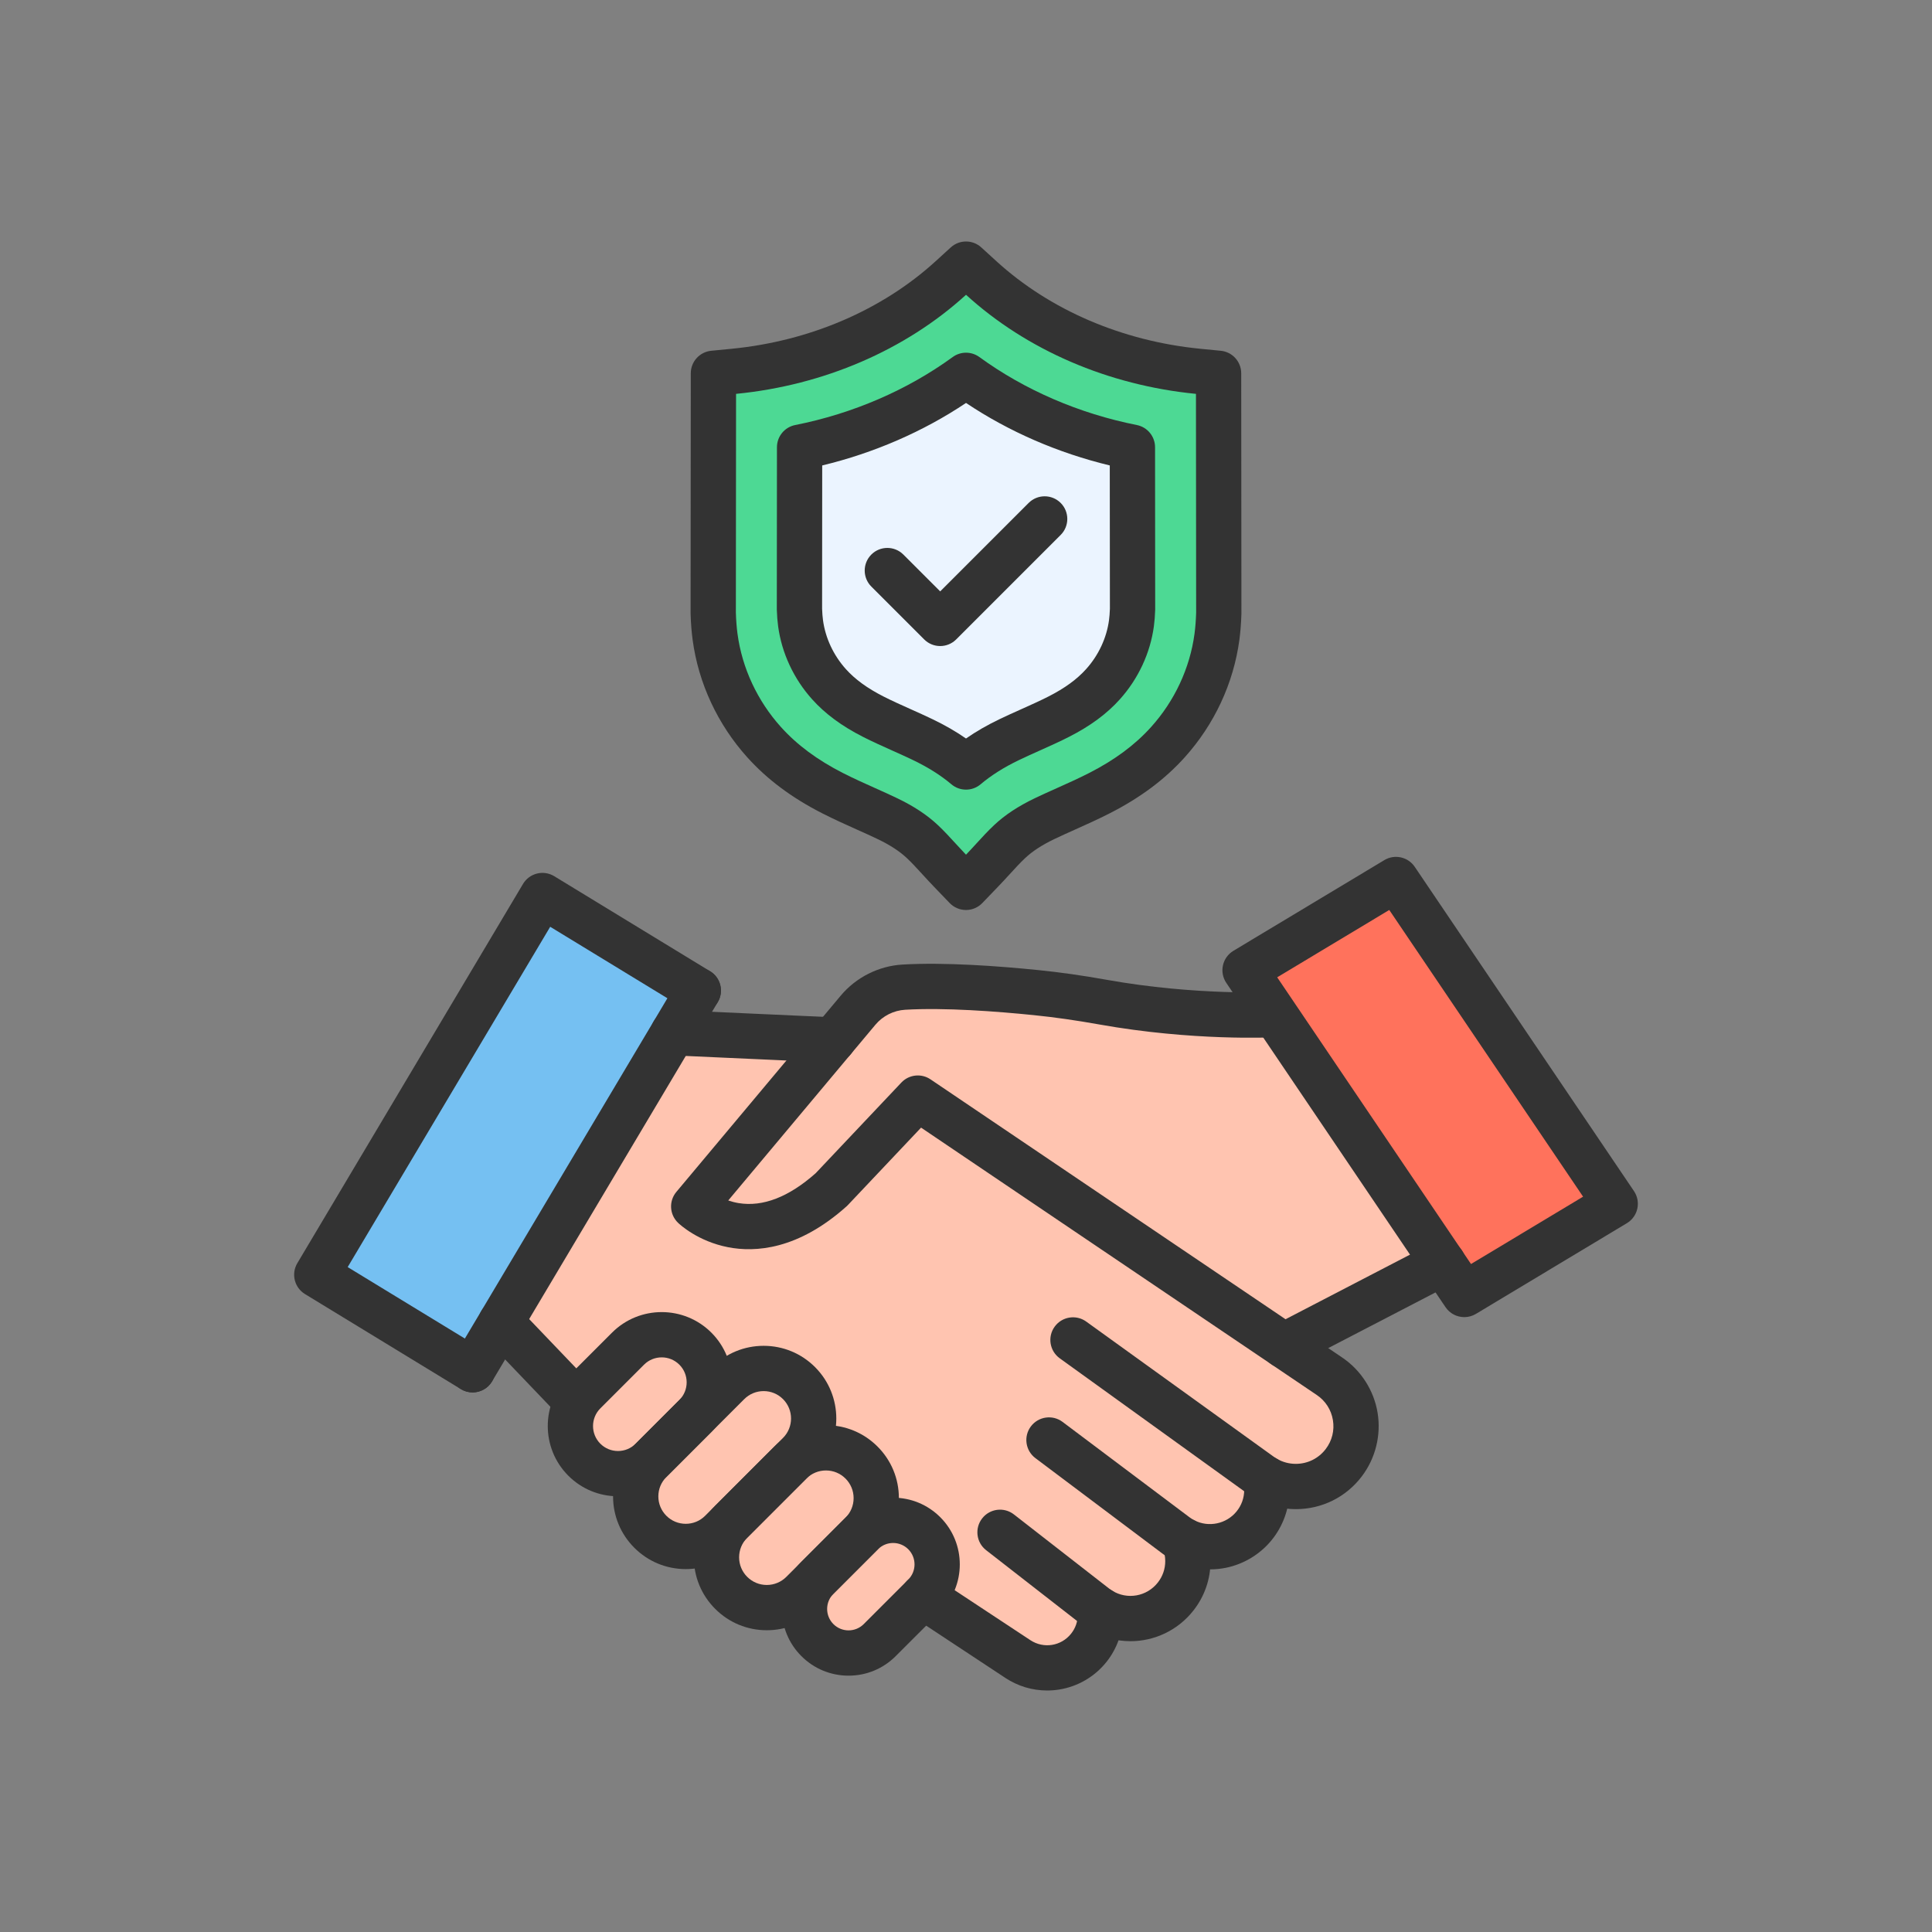
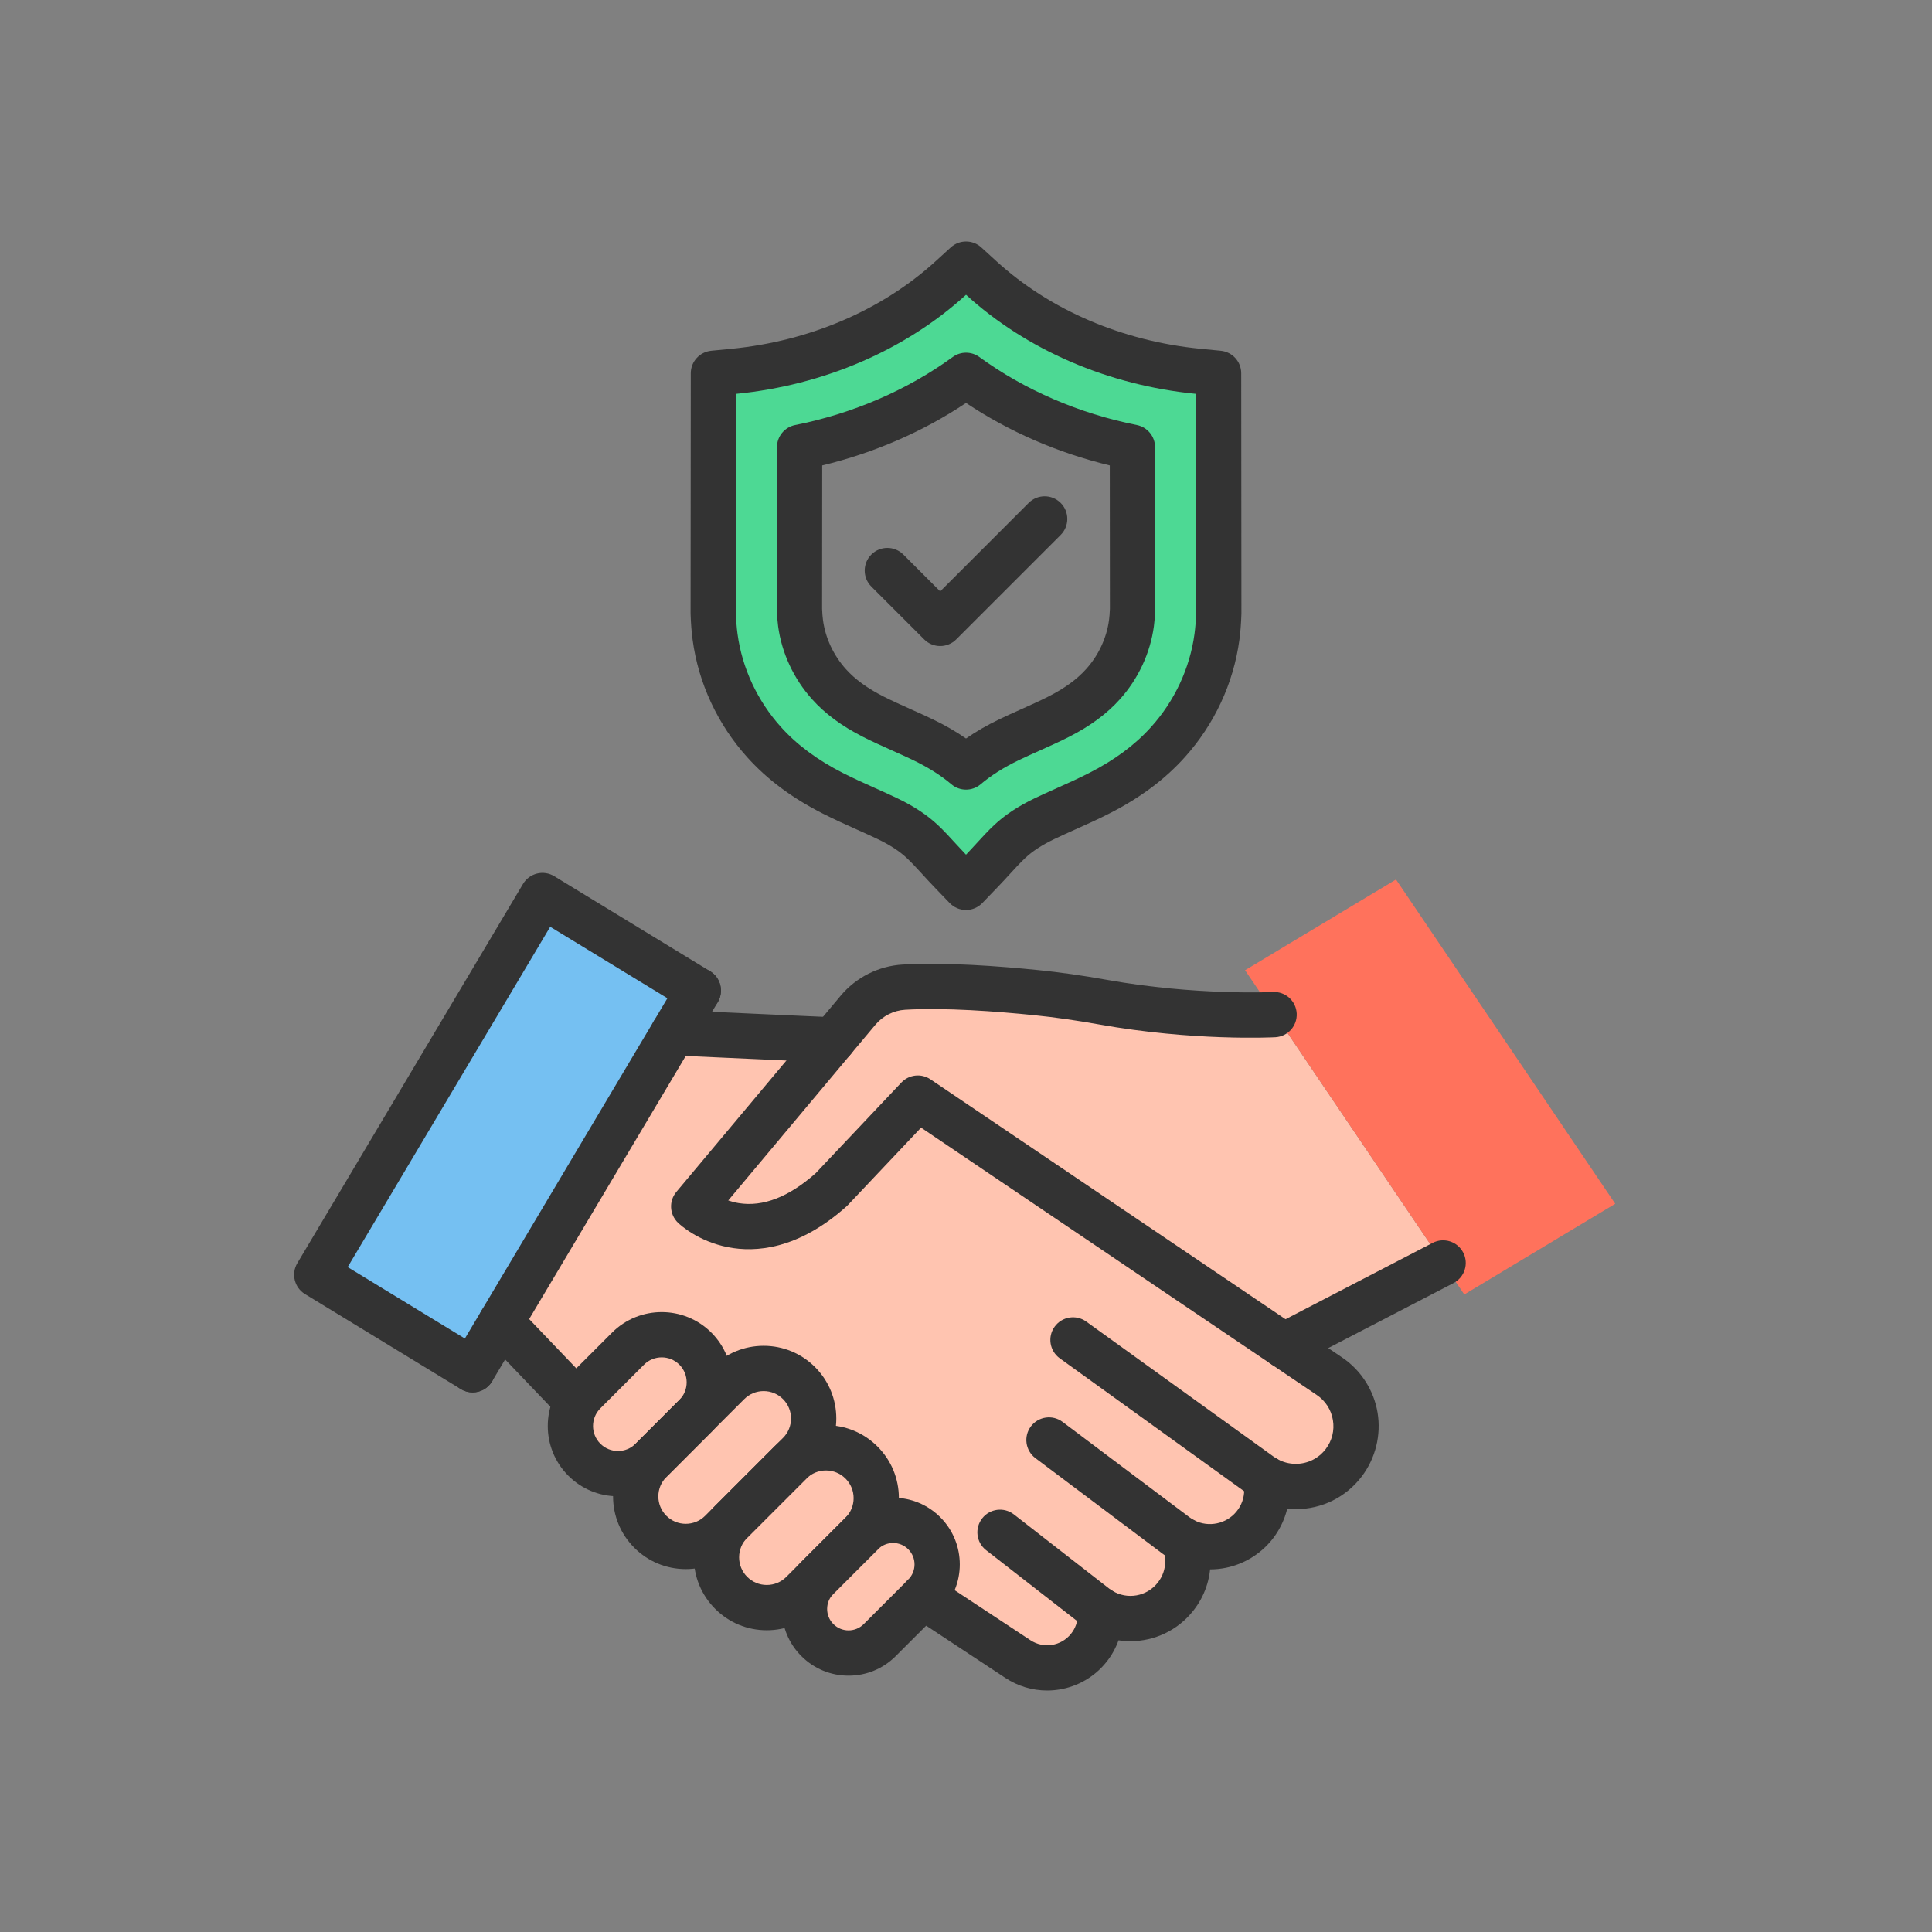
<svg xmlns="http://www.w3.org/2000/svg" id="Layer_1" enable-background="new 0 0 2048 2048" height="512" viewBox="0 0 2048 2048" width="512">
  <rect x="0" y="0" width="2048" height="2048" fill="#808080" stroke="none" />
  <g>
    <g>
      <g>
        <g id="XMLID_1_">
          <g fill="#ffc4b0">
            <path d="m737.12 1429.64c9.86 9.86 14.78 22.77 14.78 35.68 0 12.92-4.92 25.84-14.78 35.69l-46.33 46.33c-19.71 19.71-51.66 19.71-71.37 0-16.63-16.63-19.23-41.98-7.8-61.34 2.12-3.58 4.72-6.96 7.8-10.04l46.32-46.32c19.71-19.71 51.67-19.71 71.38 0z" />
            <path d="m847.01 1466.16c10.36 10.36 15.54 23.94 15.54 37.52s-5.18 27.16-15.54 37.52l-9.16 9.16-62.74 62.74-10.66 10.66c-20.72 20.72-54.32 20.72-75.04 0s-20.72-54.32 0-75.04l1.38-1.38 46.33-46.33 34.85-34.85c20.73-20.72 54.32-20.72 75.04 0z" />
            <path d="m913.25 1550.36c10.41 10.41 15.61 24.06 15.61 37.7s-5.2 27.29-15.61 37.7l-46.77 46.77-15.97 15.97c-20.82 20.82-54.58 20.82-75.4 0s-20.82-54.58 0-75.4l62.74-62.74c20.82-20.82 54.58-20.82 75.4 0z" />
            <path d="m979.78 1625.3c9.12 9.12 13.68 21.08 13.68 33.03s-4.56 23.91-13.68 33.03l-1.09 1.09h-.01l-46.14 46.14c-18.24 18.25-47.82 18.25-66.06 0-18.24-18.24-18.24-47.82 0-66.06l46.77-46.77.47-.46c18.24-18.24 47.81-18.24 66.06 0z" />
            <path d="m1351.33 1075.08 178.31 263.77-168.54 87.47-388.16-262.27-91.57 96.88c-85.35 76.37-146 17.97-146 17.97l147.83-176.52 26.37-31.48c12.11-14.47 29.64-23.33 48.48-24.45 43.54-2.58 100.34 1.74 140.1 5.78 23.78 2.41 47.43 5.86 70.96 10.07 98.22 17.57 181.49 13.27 181.49 13.27z" />
            <path d="m1341.67 1567.22c.83 4.01 1.25 8.1 1.25 12.19 0 13.4-4.45 26.91-13.65 38.13-18.26 22.29-49.29 28.2-74.11 15.44 2.67 6.98 4.03 14.4 4.03 21.85 0 13.12-4.22 26.34-12.95 37.5-19.35 24.69-53.97 30.4-80.02 14.19.16 1.71.24 3.41.24 5.13 0 12.35-4.03 24.78-12.36 35.18-18.21 22.77-50.77 27.9-75.09 11.84l-100.32-66.22 1.09-1.09c9.12-9.12 13.68-21.08 13.68-33.03s-4.56-23.91-13.68-33.03c-18.25-18.24-47.82-18.24-66.06 0l-.47.46c10.41-10.41 15.61-24.06 15.61-37.7s-5.2-27.29-15.61-37.7c-20.82-20.82-54.58-20.82-75.4 0l9.16-9.16c10.36-10.36 15.54-23.94 15.54-37.52s-5.18-27.16-15.54-37.52c-20.72-20.72-54.31-20.72-75.04 0l-34.85 34.85c9.86-9.85 14.78-22.77 14.78-35.69 0-12.91-4.92-25.82-14.78-35.68-19.71-19.71-51.67-19.71-71.38 0l-46.32 46.32c-3.08 3.08-5.68 6.46-7.8 10.04l-1.1-1.15-79.55-83.16 182.68-306.97h.01l169.54 7.66-147.83 176.52s60.65 58.4 146-17.97l91.57-96.88 388.16 262.27 48.26 32.62c30.41 20.54 37.3 62.41 15.08 91.61-12.54 16.5-31.59 25.21-50.89 25.21-10.92 0-21.93-2.79-31.88-8.54z" />
          </g>
          <path d="m1529.64 1338.85-178.31-263.77-31.52-46.62 160.01-96.15 232.38 343.74-160.01 96.15z" fill="#ff725c" />
          <path d="m740.24 1050.04-26.59 44.68-182.68 306.97-29.96 50.34-165.21-100.74 239.23-401.99z" fill="#75c0f2" />
          <path d="m1291.74 395.73.21 254.11-.01.38c-.28 9.14-.92 17.28-1.94 24.9-2.78 20.56-8.69 40.63-17.58 59.67-8.79 18.84-20.31 36.25-34.22 51.74-19.16 21.34-43.02 39.11-72.95 54.35-12.02 6.11-23.86 11.41-35.3 16.54l-.11.05c-7.92 3.55-15.4 6.9-22.75 10.44-15.21 7.3-27.22 15.19-36.74 24.13-6.04 5.67-11.81 11.98-17.93 18.66-3.62 3.95-7.36 8.04-11.22 12.06l-17.2 17.88-17.2-17.88c-3.86-4.02-7.6-8.11-11.22-12.06-6.12-6.68-11.89-12.99-17.93-18.66-9.52-8.94-21.53-16.83-36.73-24.13-7.36-3.54-14.84-6.89-22.75-10.43l-.13-.06c-11.44-5.13-23.27-10.43-35.28-16.54-29.94-15.24-53.8-33.01-72.96-54.35-13.91-15.49-25.43-32.9-34.22-51.74-8.89-19.04-14.8-39.11-17.58-59.67-1.02-7.62-1.66-15.76-1.94-24.9l-.01-.38v-.38l.21-253.73 21.53-2.1c87.86-8.57 169.6-43.72 230.16-98.96l16.08-14.67 16.08 14.67c60.54 55.24 142.26 90.38 230.1 98.96zm-91.2 249.97-.14-171.6c-64.73-12.85-125.3-39.01-176.38-76.22-51.09 37.21-111.67 63.38-176.42 76.23l-.14 171.58c.19 5.66.57 10.56 1.16 14.94 1.59 11.81 5.01 23.39 10.16 34.41s11.89 21.21 20.03 30.28c11.72 13.06 27.01 24.29 46.72 34.31 9.6 4.89 19.34 9.26 29.65 13.88l.17.07c7.82 3.51 15.22 6.82 22.93 10.53 17.74 8.52 32.78 18.03 45.72 28.93 12.93-10.9 27.98-20.41 45.7-28.92 7.72-3.71 15.09-7.02 22.9-10.52l.21-.09c10.31-4.62 20.05-8.99 29.65-13.87 19.72-10.03 35-21.26 46.73-34.32 8.14-9.07 14.88-19.26 20.03-30.27 5.15-11.03 8.57-22.62 10.16-34.4.58-4.39.97-9.28 1.16-14.95z" fill="#4dd994" />
-           <path d="m1200.4 474.1.14 171.6c-.19 5.67-.58 10.56-1.16 14.95-1.59 11.78-5.01 23.37-10.16 34.4-5.15 11.01-11.89 21.2-20.03 30.27-11.73 13.06-27.01 24.29-46.73 34.32-9.6 4.88-19.34 9.25-29.65 13.87l-.21.09c-7.81 3.5-15.18 6.81-22.9 10.52-17.72 8.51-32.77 18.02-45.7 28.92-12.94-10.9-27.98-20.41-45.72-28.93-7.71-3.71-15.11-7.02-22.93-10.53l-.17-.07c-10.31-4.62-20.05-8.99-29.65-13.88-19.71-10.02-35-21.25-46.72-34.31-8.14-9.07-14.88-19.26-20.03-30.28s-8.57-22.6-10.16-34.41c-.59-4.38-.97-9.28-1.16-14.94l.14-171.58c64.75-12.85 125.33-39.02 176.42-76.23 51.08 37.21 111.65 63.37 176.38 76.22z" fill="#ebf4ff" />
        </g>
      </g>
    </g>
    <g>
      <g>
        <g>
          <path d="m883.22 1126.38c-.37 0-.73-.01-1.1-.02l-169.54-7.66c-13.24-.6-23.49-11.82-22.89-25.06s11.84-23.47 25.06-22.89l169.54 7.66c13.24.6 23.49 11.82 22.89 25.06-.58 12.87-11.2 22.91-23.96 22.91z" fill="#333" />
        </g>
        <g>
          <path d="m500.99 1476.03c-4.26 0-8.57-1.13-12.47-3.51l-165.21-100.74c-11.23-6.85-14.86-21.46-8.13-32.76l239.23-401.99c3.28-5.51 8.62-9.48 14.84-11.02s12.8-.53 18.27 2.8l165.21 100.74c11.32 6.9 14.9 21.67 8 32.99s-21.67 14.89-32.99 8l-144.5-88.11-214.68 360.74 144.94 88.38c11.32 6.9 14.9 21.67 8 32.99-4.52 7.4-12.42 11.49-20.51 11.49z" fill="#333" />
        </g>
        <g>
-           <path d="m500.99 1476.03c-4.17 0-8.4-1.09-12.25-3.38-11.39-6.78-15.13-21.51-8.35-32.9l239.23-401.99c6.78-11.39 21.51-15.13 32.9-8.35s15.13 21.51 8.35 32.9l-239.23 401.99c-4.49 7.55-12.47 11.73-20.65 11.73z" fill="#333" />
+           <path d="m500.99 1476.03c-4.17 0-8.4-1.09-12.25-3.38-11.39-6.78-15.13-21.51-8.35-32.9l239.23-401.99c6.78-11.39 21.51-15.13 32.9-8.35s15.13 21.51 8.35 32.9l-239.23 401.99c-4.49 7.55-12.47 11.73-20.65 11.73" fill="#333" />
        </g>
        <g>
          <path d="m610.53 1508.85c-6.32 0-12.63-2.48-17.35-7.41l-79.55-83.17c-9.16-9.58-8.82-24.77.75-33.93s24.77-8.82 33.93.75l79.55 83.17c9.16 9.58 8.82 24.77-.75 33.93-4.65 4.46-10.62 6.66-16.58 6.66z" fill="#333" />
        </g>
        <g>
          <path d="m1282.7 1663.6c-13.34 0-26.6-3.15-38.52-9.28-4.26-2.19-8.35-4.76-12.16-7.62l-134.47-101.05c-10.6-7.96-12.73-23.01-4.77-33.6s23.01-12.73 33.6-4.77l134.5 101.06c1.65 1.24 3.41 2.35 5.25 3.29 15.06 7.74 33.81 3.83 44.57-9.3 5.37-6.55 8.21-14.48 8.21-22.92 0-2.48-.25-4.94-.74-7.31-2.69-12.98 5.64-25.68 18.62-28.38s25.68 5.64 28.38 18.62c1.16 5.58 1.75 11.32 1.75 17.07 0 19.39-6.78 38.33-19.08 53.35-12.26 14.96-29.44 25.32-48.38 29.17-5.54 1.12-11.16 1.67-16.76 1.67z" fill="#333" />
        </g>
        <g>
          <path d="m1198.31 1739.73c-15.35 0-30.85-4.17-44.77-12.83-2.53-1.57-5.02-3.31-7.38-5.15l-100.84-78.51c-10.46-8.14-12.34-23.22-4.19-33.68 8.14-10.46 23.22-12.34 33.68-4.19l100.86 78.52c1.04.81 2.12 1.56 3.22 2.25 16 9.96 36.83 6.25 48.46-8.6 5.14-6.56 7.85-14.41 7.85-22.7 0-4.56-.82-9.02-2.45-13.27-4.73-12.38 1.46-26.25 13.84-30.99 12.38-4.73 26.25 1.46 30.99 13.84 3.73 9.74 5.62 19.98 5.62 30.42 0 19.12-6.25 37.21-18.06 52.29-16.67 21.27-41.54 32.6-66.83 32.6z" fill="#333" />
        </g>
        <g>
          <path d="m1110.01 1792c-15.64 0-30.99-4.57-44.23-13.3l-100.33-66.22c-11.06-7.3-14.11-22.19-6.81-33.25s22.19-14.11 33.25-6.81l100.33 66.22c14.06 9.28 32.61 6.35 43.14-6.81 4.64-5.8 7.09-12.78 7.09-20.19 0-.99-.04-1.92-.13-2.85-1.26-13.19 8.42-24.91 21.61-26.17 13.19-1.25 24.91 8.42 26.17 21.61.23 2.42.35 4.92.35 7.41 0 18.16-6.26 35.98-17.62 50.18-12.56 15.69-30.41 26.06-50.26 29.19-4.17.67-8.38.99-12.56.99z" fill="#333" />
        </g>
        <g>
          <path d="m899.51 1776.27c-18.89 0-36.65-7.36-50-20.71-13.36-13.36-20.71-31.11-20.71-50s7.35-36.64 20.71-50l47.23-47.24c13.36-13.36 31.11-20.71 50-20.71s36.65 7.36 50 20.71c27.57 27.57 27.57 72.43 0 100l-47.24 47.23c-13.34 13.37-31.1 20.72-49.99 20.72zm-16.06-54.65c8.86 8.86 23.26 8.86 32.12 0l47.23-47.23c8.85-8.86 8.85-23.26 0-32.12s-23.26-8.86-32.12 0l-47.23 47.24c-4.29 4.29-6.65 9.99-6.65 16.06s2.36 11.76 6.65 16.05z" fill="#333" />
        </g>
        <g>
          <path d="m812.81 1728.12c-20.65 0-40.07-8.04-54.67-22.65-14.6-14.6-22.65-34.02-22.65-54.67s8.04-40.07 22.65-54.67l62.73-62.74c14.6-14.6 34.02-22.65 54.67-22.65s40.07 8.04 54.67 22.65c14.6 14.6 22.65 34.02 22.65 54.67s-8.04 40.07-22.65 54.67l-62.74 62.74c-14.59 14.6-34 22.65-54.66 22.65zm62.74-169.37c-7.83 0-15.19 3.05-20.73 8.59l-62.74 62.74c-5.54 5.54-8.59 12.9-8.59 20.73s3.05 15.19 8.59 20.73c5.54 5.54 12.9 8.59 20.73 8.59s15.19-3.05 20.73-8.59l62.74-62.74c5.54-5.54 8.59-12.9 8.59-20.73s-3.05-15.19-8.59-20.73-12.9-8.59-20.73-8.59z" fill="#333" />
        </g>
        <g>
          <path d="m726.93 1663.3c-20.58 0-39.94-8.02-54.49-22.57-14.56-14.55-22.57-33.91-22.57-54.49s8.02-39.94 22.57-54.49l82.56-82.56c14.55-14.55 33.91-22.57 54.49-22.57s39.94 8.02 54.49 22.57c30.05 30.05 30.05 78.93 0 108.98l-82.56 82.56c-14.56 14.56-33.91 22.57-54.49 22.57zm82.56-188.68c-7.76 0-15.06 3.02-20.55 8.51l-82.56 82.56c-5.49 5.49-8.51 12.79-8.51 20.55s3.02 15.06 8.51 20.55c5.49 5.49 12.79 8.51 20.55 8.51s15.06-3.02 20.55-8.51l82.56-82.56c11.33-11.33 11.33-29.77 0-41.1-5.49-5.49-12.78-8.51-20.55-8.51z" fill="#333" />
        </g>
        <g>
          <path d="m655.1 1586.12c-19.89 0-38.59-7.75-52.66-21.81-29.04-29.04-29.04-76.28 0-105.32l46.33-46.33c29.04-29.04 76.28-29.04 105.32 0s29.04 76.28 0 105.32l-46.33 46.33c-14.06 14.07-32.76 21.81-52.66 21.81zm46.33-147.25c-6.78 0-13.56 2.58-18.72 7.74l-46.33 46.33c-10.32 10.32-10.32 27.12 0 37.44 5 5 11.65 7.75 18.72 7.75s13.72-2.75 18.72-7.75l46.33-46.33c10.32-10.32 10.32-27.11 0-37.44-5.16-5.16-11.94-7.74-18.72-7.74z" fill="#333" />
        </g>
        <g>
          <path d="m1361.12 1450.33c-8.67 0-17.05-4.72-21.32-12.95-6.11-11.77-1.52-26.25 10.25-32.36l168.65-87.53c11.76-6.11 26.25-1.52 32.36 10.25s1.52 26.25-10.25 32.36l-168.65 87.53c-3.54 1.83-7.32 2.7-11.04 2.7z" fill="#333" />
        </g>
        <g>
-           <path d="m1552.21 1396.21c-7.72 0-15.28-3.73-19.9-10.56l-232.38-343.74c-3.69-5.46-4.97-12.19-3.55-18.62s5.43-12 11.07-15.39l160.01-96.15c10.94-6.57 25.1-3.44 32.24 7.13l232.38 343.74c3.69 5.46 4.97 12.19 3.55 18.62s-5.43 12-11.07 15.39l-160.01 96.15c-3.86 2.32-8.12 3.43-12.34 3.43zm-198.34-360.22 205.46 303.92 118.81-71.39-205.46-303.92z" fill="#333" />
-         </g>
+           </g>
        <g>
          <path d="m1373.55 1599.76c-15.4 0-30.58-4.07-43.89-11.76-2.56-1.49-5.04-3.09-7.42-4.81l-198.85-143.32c-10.75-7.75-13.19-22.75-5.44-33.5s22.75-13.19 33.5-5.44l198.83 143.3c1.11.8 2.29 1.56 3.46 2.24 5.96 3.45 12.83 5.28 19.81 5.28 12.6 0 24.19-5.73 31.79-15.73 6.71-8.82 9.41-19.7 7.61-30.63s-7.84-20.37-17.02-26.57l-48.27-32.62-371.28-250.86-77.57 82.07c-.46.49-.94.95-1.44 1.4-51.44 46.03-96.71 48.94-125.62 43.29-31.85-6.23-50.96-23.92-53.03-25.92-9.08-8.75-9.85-23.03-1.75-32.7l174.2-208c16.31-19.47 40.17-31.5 65.46-33 45.07-2.67 103.15 1.71 143.94 5.85 23.37 2.37 47.17 5.75 72.76 10.33 94.42 16.89 175.22 12.96 176.03 12.92 13.23-.71 24.52 9.49 25.21 22.73.68 13.24-9.49 24.52-22.73 25.21-3.51.18-87.17 4.24-186.96-13.61-24.38-4.36-47-7.58-69.16-9.83-39.04-3.96-94.37-8.17-136.26-5.69-12.16.72-23.64 6.52-31.5 15.9l-155.99 186.26c3.34 1.15 7.04 2.14 11.06 2.8 25.71 4.2 53.16-6.46 81.6-31.67l90.86-96.13c8.07-8.54 21.14-9.98 30.88-3.4l388.16 262.27 48.27 32.62c19.93 13.47 33.61 34.81 37.51 58.55s-2.21 48.34-16.77 67.48c-16.76 22.05-42.27 34.69-69.99 34.69z" fill="#333" />
        </g>
      </g>
      <g>
        <g>
          <path d="m1024 964.64c-6.53 0-12.77-2.66-17.3-7.36l-17.2-17.88c-4.08-4.25-7.92-8.44-11.63-12.5-5.8-6.34-11.27-12.32-16.65-17.36-7.7-7.23-17.74-13.77-30.7-19.99-7.09-3.41-14.42-6.69-22.17-10.17l-.13-.06c-11.7-5.24-23.8-10.67-36.35-17.05-32.62-16.6-58.77-36.13-79.93-59.71-15.49-17.25-28.31-36.64-38.11-57.62-9.92-21.24-16.52-43.65-19.61-66.62-1.14-8.45-1.84-17.4-2.15-27.37l-.01-.38c-.01-.25-.01-.49-.01-.74v-.38l.21-253.75c.01-12.34 9.38-22.67 21.67-23.87l21.53-2.1c82.74-8.07 159.56-41.03 216.31-92.8l16.08-14.67c9.16-8.36 23.19-8.36 32.35 0l16.08 14.67c56.73 51.77 133.54 84.72 216.26 92.8l21.53 2.1c12.29 1.2 21.66 11.52 21.67 23.87l.21 254.11c0 .27 0 .55-.01.82l-.01.38c-.31 9.9-1.01 18.85-2.14 27.29-3.1 22.98-9.7 45.4-19.62 66.63-9.8 20.98-22.62 40.36-38.11 57.62-21.17 23.58-47.31 43.1-79.92 59.7-12.55 6.39-24.66 11.81-36.37 17.06l-.18.08c-7.71 3.45-15.04 6.74-22.1 10.13-12.96 6.23-23.01 12.77-30.71 20-5.37 5.04-10.84 11.02-16.64 17.36-3.71 4.06-7.55 8.25-11.64 12.5l-17.2 17.88c-4.53 4.72-10.77 7.38-17.3 7.38zm-243.95-315.17v.01c.26 8.31.83 15.65 1.74 22.44 2.45 18.14 7.67 35.88 15.54 52.71 7.8 16.69 18 32.12 30.33 45.86 17.15 19.1 38.73 35.12 65.98 48.99 11.49 5.85 23.04 11.02 34.22 16.03l.13.06c8.06 3.61 15.67 7.02 23.33 10.71 17.43 8.37 31.42 17.62 42.76 28.26 6.7 6.29 12.77 12.92 19.2 19.95 3.49 3.81 7.09 7.74 10.72 11.53 3.64-3.79 7.24-7.72 10.72-11.52 6.43-7.03 12.5-13.66 19.2-19.95 11.34-10.64 25.33-19.89 42.78-28.27 7.63-3.67 15.25-7.08 23.32-10.7l.19-.08c11.11-4.98 22.67-10.16 34.17-16.01 27.24-13.87 48.83-29.89 65.97-48.99 12.33-13.73 22.54-29.16 30.33-45.86 7.86-16.84 13.09-34.58 15.54-52.73.91-6.79 1.48-14.13 1.74-22.43v-.02l-.2-231.95c-92.88-9.09-179.43-46.38-243.73-105.02-64.32 58.64-150.89 95.93-243.78 105.02z" fill="#333" />
        </g>
        <g>
          <path d="m1024 837.04c-5.5 0-11-1.88-15.47-5.65-11.38-9.59-24.68-17.98-40.65-25.65-7.45-3.58-14.69-6.83-22.35-10.26l-.23-.11c-10.53-4.72-20.53-9.2-30.66-14.35-22.4-11.4-39.96-24.37-53.69-39.67-9.73-10.83-17.77-23-23.92-36.16-6.18-13.23-10.28-27.15-12.2-41.36-.7-5.19-1.14-10.86-1.37-17.33-.01-.28-.01-.56-.01-.84l.14-171.58c.01-11.45 8.1-21.29 19.33-23.52 61.11-12.12 118.85-37.05 166.97-72.09 8.42-6.13 19.83-6.13 28.26 0 48.09 35.03 105.81 59.95 166.92 72.08 11.23 2.23 19.32 12.07 19.33 23.52l.14 171.6c0 .28 0 .57-.01.85-.22 6.47-.67 12.13-1.37 17.32-1.92 14.21-6.02 28.12-12.2 41.35-6.14 13.16-14.19 25.32-23.92 36.16-13.73 15.3-31.3 28.27-53.7 39.67-10.12 5.15-20.12 9.63-30.7 14.37l-.22.1c-7.7 3.45-14.92 6.69-22.33 10.25-15.96 7.67-29.25 16.05-40.64 25.65-4.45 3.77-9.95 5.65-15.45 5.65zm-152.54-191.77c.17 4.69.48 8.67.95 12.16 1.27 9.39 4 18.63 8.12 27.46 4.14 8.88 9.58 17.08 16.14 24.4 9.71 10.82 22.71 20.29 39.74 28.95 9.07 4.62 18.55 8.86 28.59 13.36l.23.1c7.89 3.54 15.42 6.9 23.45 10.77 13.02 6.25 24.7 12.98 35.32 20.37 10.62-7.39 22.3-14.12 35.31-20.37 7.98-3.84 15.49-7.2 23.43-10.76l.24-.11c10.06-4.51 19.54-8.76 28.6-13.37 17.03-8.67 30.04-18.14 39.75-28.96 6.57-7.31 12-15.52 16.14-24.4 4.12-8.83 6.85-18.06 8.12-27.45.47-3.49.78-7.47.95-12.16l-.13-151.88c-54.94-13.24-107.01-35.87-152.39-66.25-45.4 30.39-97.49 53.02-152.44 66.26z" fill="#333" />
        </g>
        <g>
          <path d="m996.64 684.84c-6.14 0-12.28-2.34-16.97-7.03l-56.02-56.02c-9.37-9.37-9.37-24.57 0-33.94s24.57-9.37 33.94 0l39.05 39.05 93.77-93.77c9.37-9.37 24.57-9.37 33.94 0s9.37 24.57 0 33.94l-110.74 110.74c-4.69 4.68-10.83 7.03-16.97 7.03z" fill="#333" />
        </g>
      </g>
    </g>
  </g>
</svg>